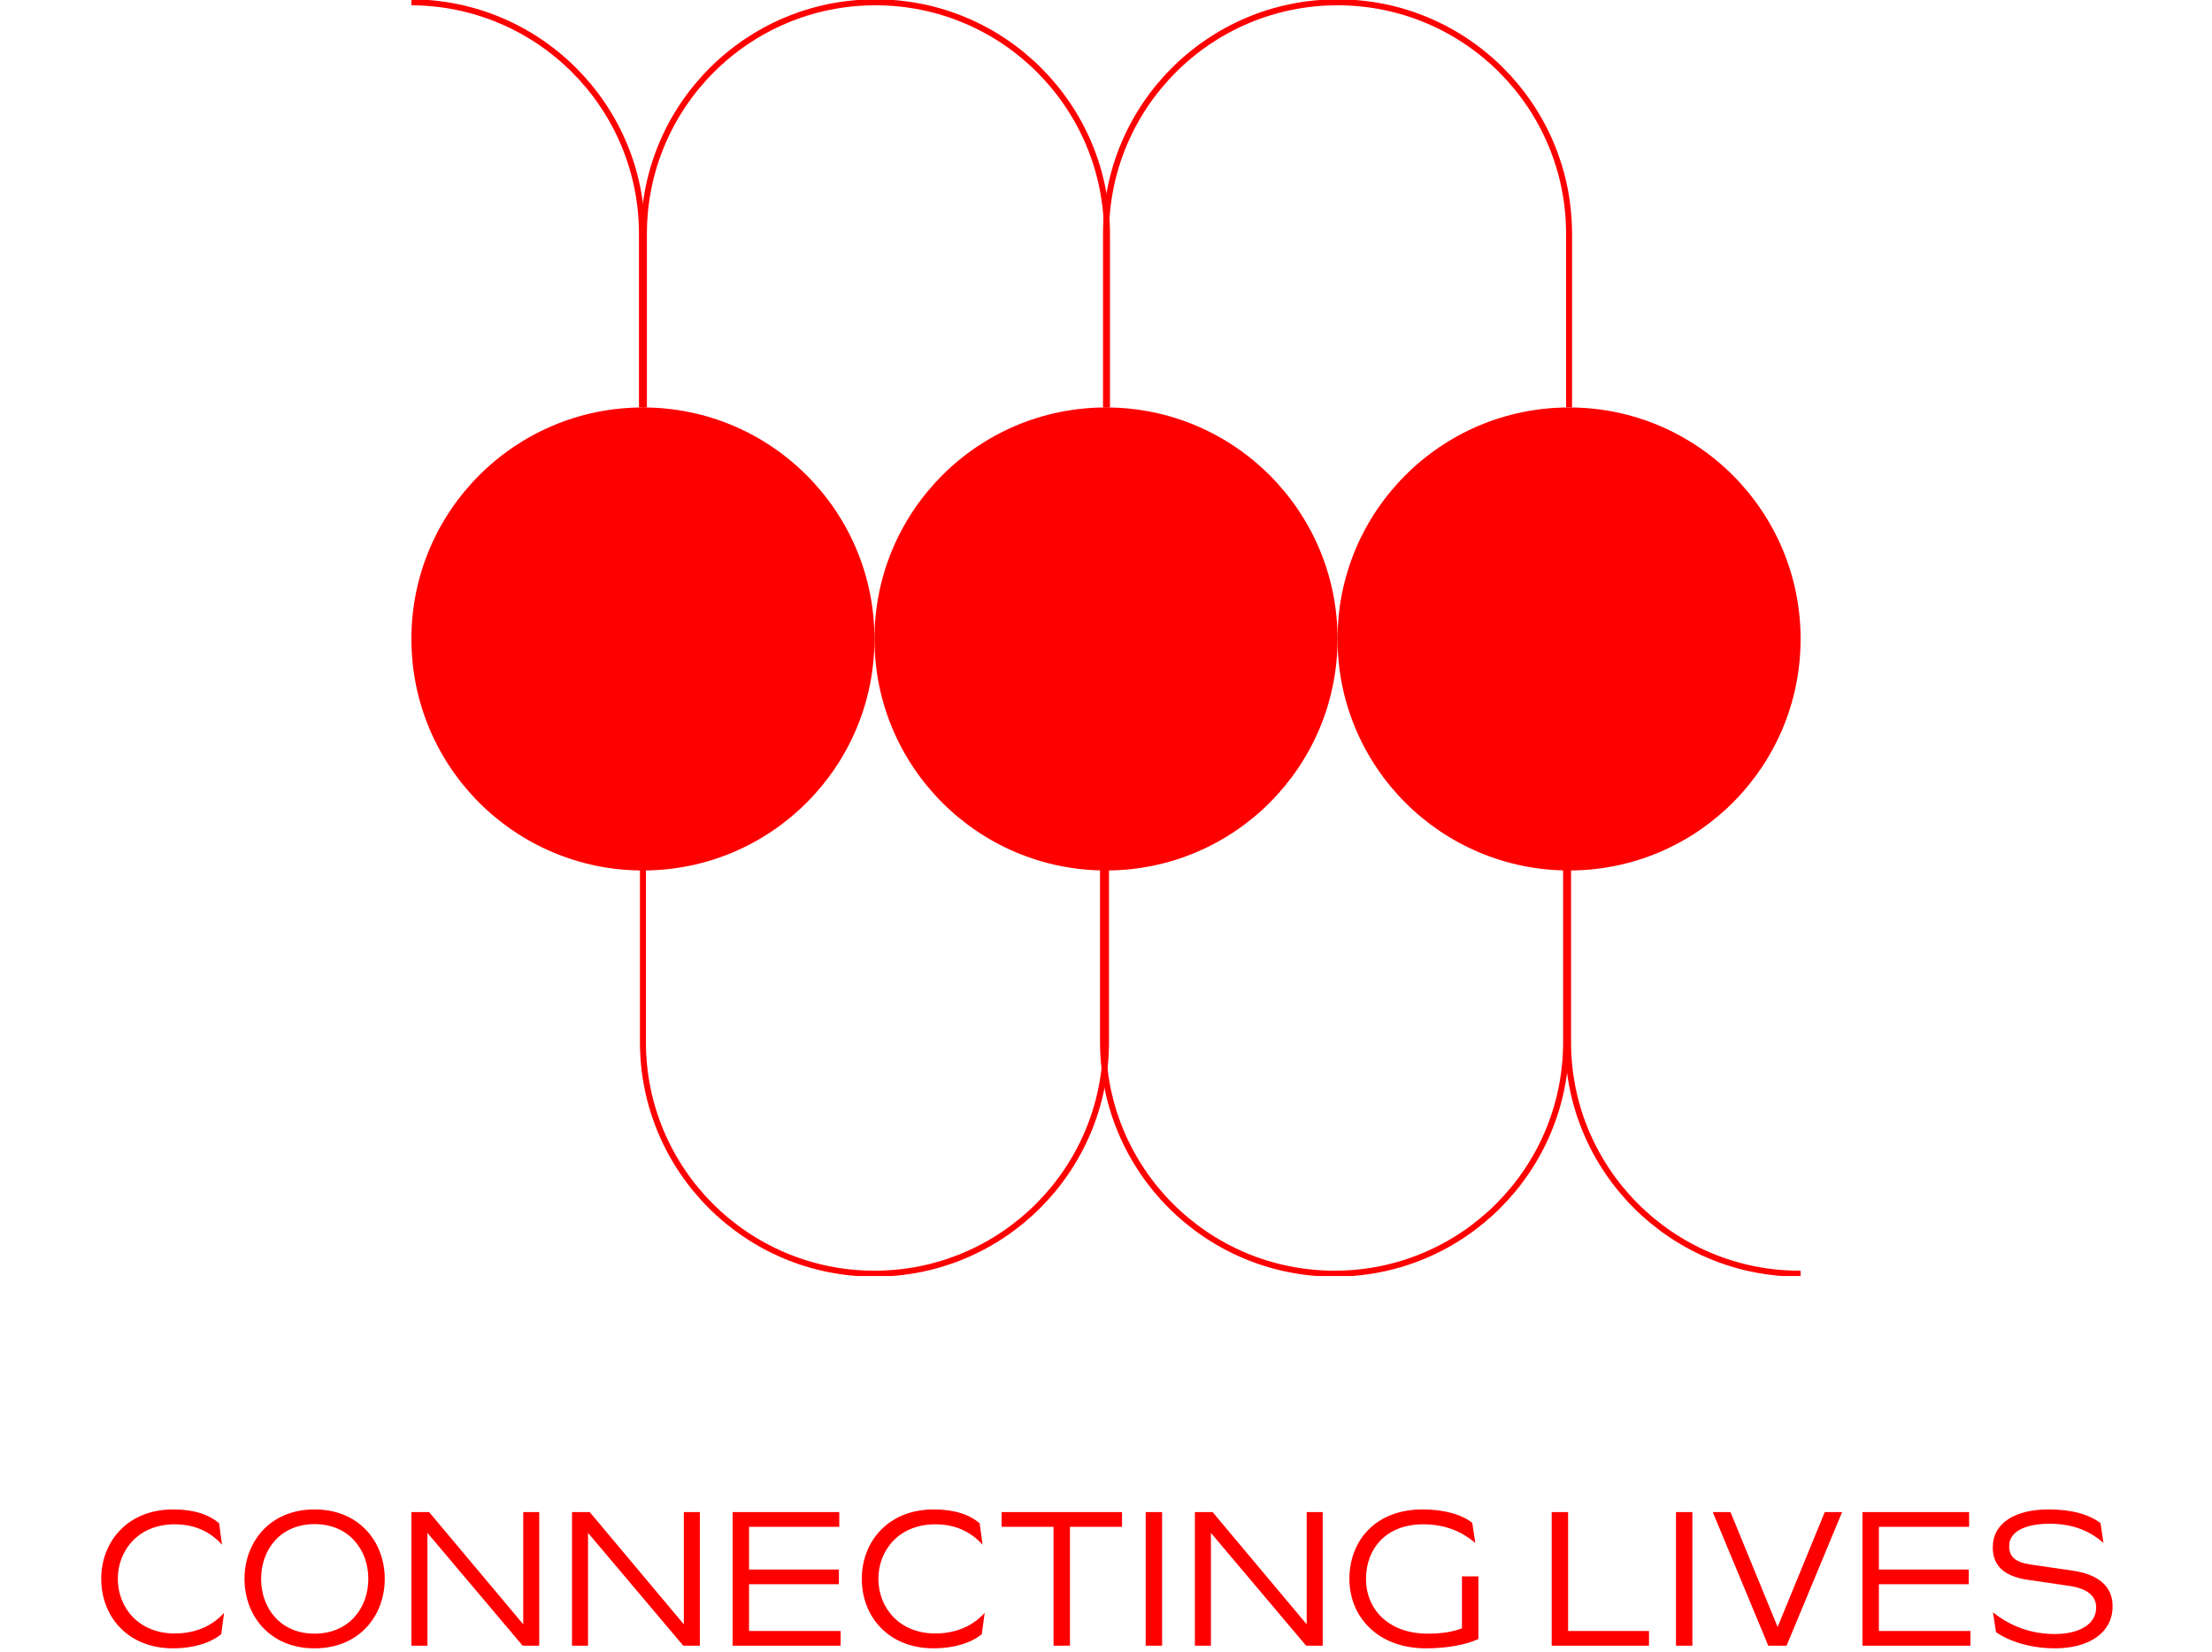
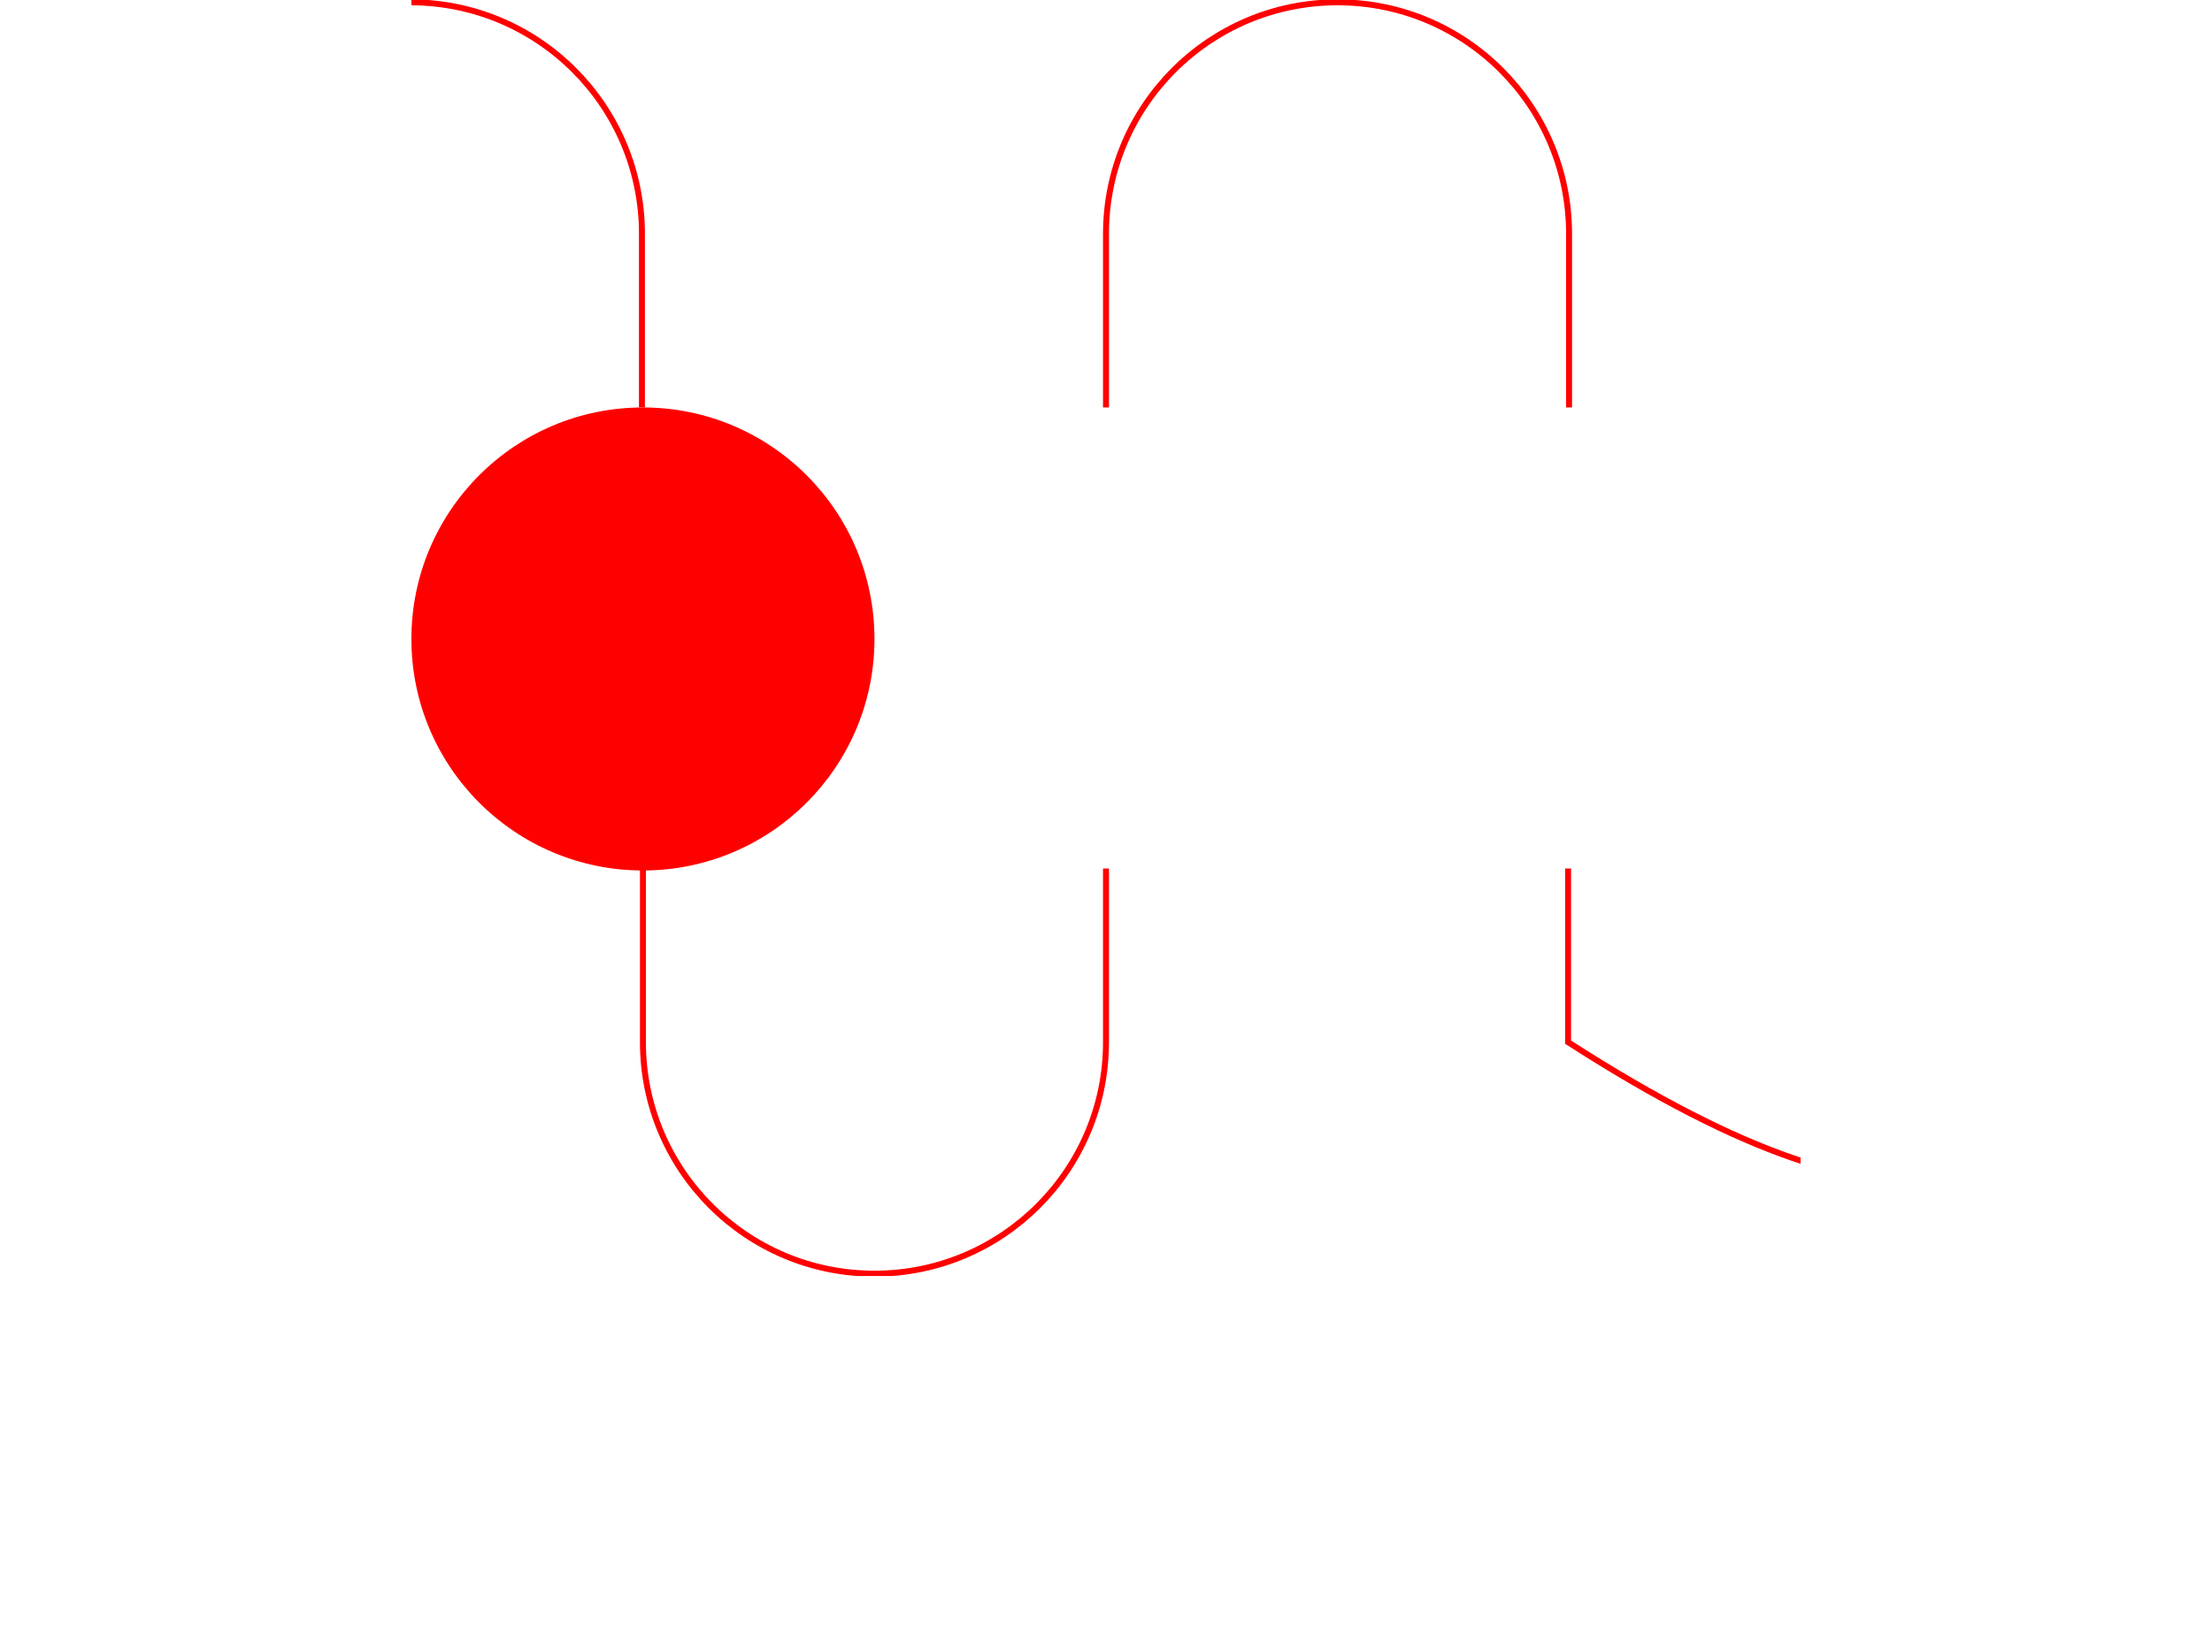
<svg xmlns="http://www.w3.org/2000/svg" width="371" height="277" viewBox="0 0 371 277" fill="none">
  <g clip-path="url(#clip0_277_73)">
    <path d="M107.834 145.99C129.281 145.99 146.667 128.607 146.667 107.163C146.667 85.719 129.281 68.336 107.834 68.336C86.386 68.336 69 85.719 69 107.163C69 128.607 86.386 145.99 107.834 145.99Z" fill="#FF0000" />
-     <path d="M185.5 145.99C206.947 145.99 224.334 128.607 224.334 107.163C224.334 85.719 206.947 68.336 185.5 68.336C164.053 68.336 146.667 85.719 146.667 107.163C146.667 128.607 164.053 145.99 185.5 145.99Z" fill="#FF0000" />
    <path d="M107.834 145.664V174.784C107.834 196.225 125.223 213.612 146.667 213.612C168.111 213.612 185.5 196.225 185.5 174.784V145.664" stroke="#FF0000" stroke-miterlimit="10" />
-     <path d="M263 145.664V174.784C263 196.225 280.39 213.612 301.834 213.612C323.277 213.612 340.667 196.225 340.667 174.784V145.664" stroke="#FF0000" stroke-miterlimit="10" />
-     <path d="M185 145.664V174.784C185 196.225 202.39 213.612 223.834 213.612C245.277 213.612 262.667 196.225 262.667 174.784V145.664" stroke="#FF0000" stroke-miterlimit="10" />
+     <path d="M263 145.664V174.784C323.277 213.612 340.667 196.225 340.667 174.784V145.664" stroke="#FF0000" stroke-miterlimit="10" />
    <path d="M263.167 68.336V39.215C263.167 17.775 245.777 0.388 224.334 0.388C202.89 0.388 185.5 17.775 185.5 39.215V68.336" stroke="#FF0000" stroke-miterlimit="10" />
-     <path d="M185.667 68.336V39.215C185.667 17.775 168.277 0.388 146.834 0.388C125.39 0.388 108 17.775 108 39.215V68.336" stroke="#FF0000" stroke-miterlimit="10" />
    <path d="M107.667 68.336V39.215C107.667 17.775 90.277 0.388 68.834 0.388C47.39 0.388 30 17.775 30 39.215V68.336" stroke="#FF0000" stroke-miterlimit="10" />
-     <path d="M263.167 145.99C284.614 145.99 302 128.607 302 107.163C302 85.719 284.614 68.336 263.167 68.336C241.72 68.336 224.333 85.719 224.333 107.163C224.333 128.607 241.72 145.99 263.167 145.99Z" fill="#FF0000" />
  </g>
-   <path d="M16.978 264.8C16.978 258.592 21.362 253.152 29.042 253.152C32.498 253.152 35.026 253.984 36.754 255.488L37.234 259.072C35.25 256.864 32.626 255.648 29.298 255.648C23.186 255.648 19.762 260.032 19.762 264.8C19.762 269.568 23.218 273.952 29.298 273.952C32.722 273.952 35.57 272.736 37.586 270.496L37.106 274.08C35.346 275.52 32.466 276.448 29.042 276.448C21.362 276.448 16.978 271.04 16.978 264.8ZM52.753 276.448C45.201 276.448 41.009 270.912 41.009 264.8C41.009 258.688 45.201 253.152 52.753 253.152C60.337 253.152 64.529 258.688 64.529 264.8C64.529 270.912 60.337 276.448 52.753 276.448ZM52.753 273.984C58.545 273.984 61.777 269.664 61.777 264.8C61.777 259.936 58.545 255.616 52.753 255.616C46.993 255.616 43.793 259.936 43.793 264.8C43.793 269.664 46.993 273.984 52.753 273.984ZM71.69 276H69.002V253.6H71.978L87.754 272.416V253.6H90.442V276H87.658L71.69 257.088V276ZM98.628 276H95.94V253.6H98.916L114.692 272.416V253.6H117.38V276H114.596L98.628 257.088V276ZM140.989 276H122.877V253.6H140.765V256.064H125.629V263.232H140.701V265.696H125.629V273.536H140.989V276ZM144.541 264.8C144.541 258.592 148.925 253.152 156.605 253.152C160.061 253.152 162.589 253.984 164.317 255.488L164.797 259.072C162.813 256.864 160.189 255.648 156.861 255.648C150.749 255.648 147.325 260.032 147.325 264.8C147.325 269.568 150.781 273.952 156.861 273.952C160.285 273.952 163.133 272.736 165.149 270.496L164.669 274.08C162.909 275.52 160.029 276.448 156.605 276.448C148.925 276.448 144.541 271.04 144.541 264.8ZM179.453 276H176.701V256.064H167.997V253.6H188.189V256.064H179.453V276ZM194.91 276H192.158V253.6H194.91V276ZM203.096 276H200.408V253.6H203.384L219.16 272.416V253.6H221.848V276H219.064L203.096 257.088V276ZM245.202 264.384H247.954V274.88C245.874 275.872 242.61 276.448 239.154 276.448C231.058 276.448 226.322 271.136 226.322 264.8C226.322 258.496 230.61 253.152 238.578 253.152C242.226 253.152 245.106 253.984 246.93 255.392L247.442 258.784C245.01 256.704 242.162 255.648 238.706 255.648C232.37 255.648 229.106 259.84 229.106 264.8C229.106 269.92 232.914 273.984 239.442 273.984C241.874 273.984 243.73 273.664 245.202 273.088V264.384ZM276.572 276H260.252V253.6H263.004V273.536H276.572V276ZM283.848 276H281.096V253.6H283.848V276ZM296.578 276L287.266 253.6H290.242L298.146 272.864L306.05 253.6H308.962L299.65 276H296.578ZM330.489 276H312.377V253.6H330.265V256.064H315.129V263.232H330.201V265.696H315.129V273.536H330.489V276ZM334.773 273.728L334.261 270.4C337.173 272.736 340.661 274.048 344.629 274.048C348.725 274.048 351.573 272.416 351.573 269.6C351.573 267.648 350.069 266.432 347.125 265.984L340.149 264.96C336.341 264.416 334.229 262.752 334.229 259.52C334.229 255.424 337.973 253.152 343.605 253.152C347.573 253.152 350.421 254.016 352.309 255.456L352.789 258.784C350.517 256.736 347.605 255.552 343.765 255.552C339.989 255.552 336.981 256.704 336.981 259.296C336.981 261.12 338.037 262.016 340.629 262.4L347.669 263.424C351.989 264.064 354.325 266.08 354.325 269.376C354.325 273.952 350.229 276.448 344.661 276.448C340.565 276.448 336.949 275.264 334.773 273.728Z" fill="#FF0000" />
  <defs>
    <clipPath id="clip0_277_73">
      <rect width="233" height="214" fill="white" transform="translate(69)" />
    </clipPath>
  </defs>
</svg>